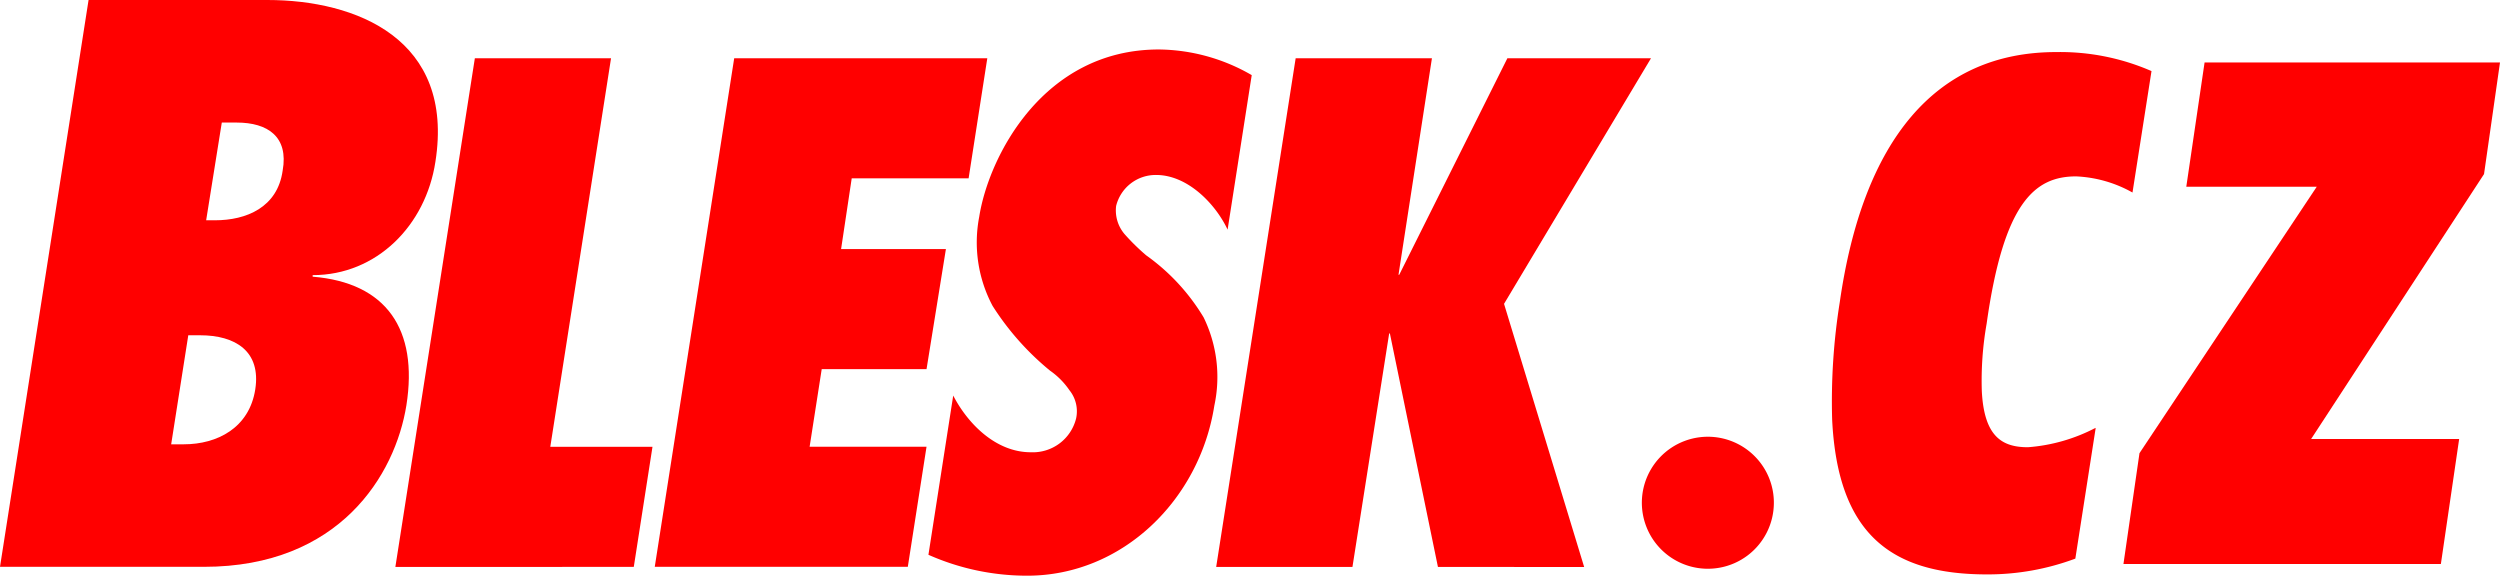
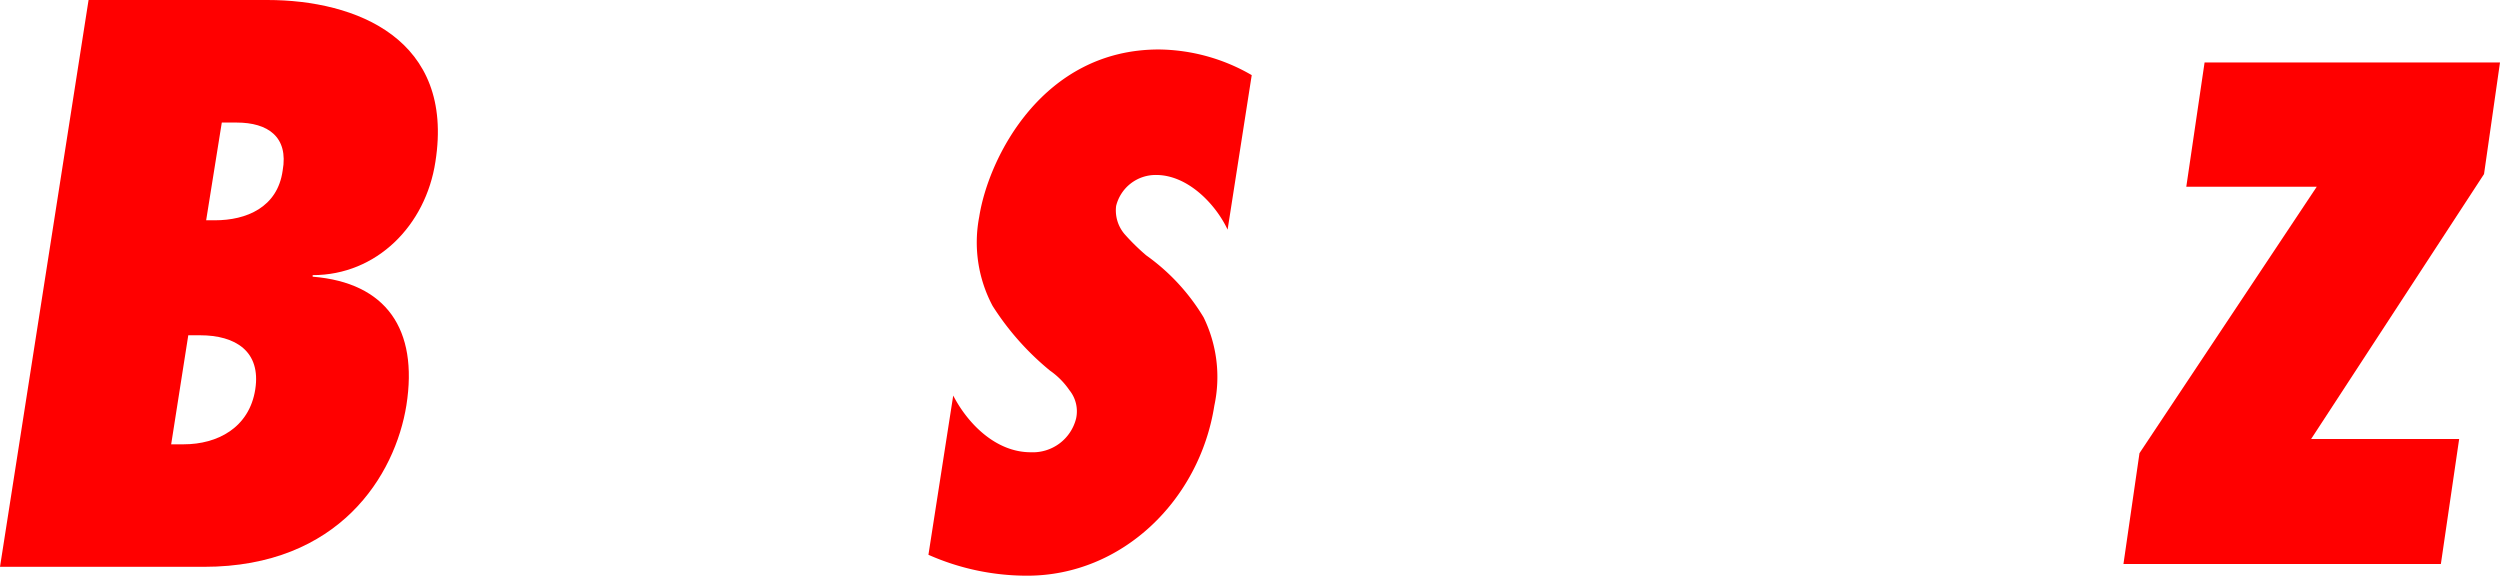
<svg xmlns="http://www.w3.org/2000/svg" width="151.996" height="35.001" viewBox="0 0 151.996 35.001">
  <g id="Group_1" data-name="Group 1" transform="translate(0 0)">
    <g id="Group_1-2" data-name="Group 1">
      <path id="Path_2" data-name="Path 2" d="M164.407,166.818l1.04-6.629h.722c2.13,0,3.714.963,3.35,3.294s-2.306,3.335-4.343,3.335ZM154,174.267h12.4c8.234,0,11.629-5.576,12.309-9.826.725-4.616-1.222-7.451-5.7-7.814v-.094c3.889,0,6.877-3.017,7.464-6.9,1.175-7.452-4.8-9.828-10.223-9.828H159.385Zm12.534-21.07.951-5.941h.9c1.9,0,3.169.866,2.8,2.922-.312,2.241-2.213,3.02-4.114,3.02Z" transform="translate(-154 -139.805)" fill="red" />
-       <path id="Path_3" data-name="Path 3" d="M185.723,175.359l4.832-30.925h8.28l-3.693,23.623h6.213l-1.137,7.3Z" transform="translate(-161.685 -140.891)" fill="red" />
-       <path id="Path_4" data-name="Path 4" d="M211.366,144.434h15.388l-1.136,7.3h-7.107l-.646,4.3h6.373l-1.178,7.3h-6.373l-.735,4.716h7.108l-1.138,7.3H206.537Z" transform="translate(-166.728 -140.891)" fill="red" />
      <path id="Path_5" data-name="Path 5" d="M230,164.775c.89,1.723,2.6,3.447,4.709,3.447a2.71,2.71,0,0,0,2.762-2.052,2.041,2.041,0,0,0-.407-1.722,4.629,4.629,0,0,0-1.18-1.189,16.566,16.566,0,0,1-3.491-3.937,8.218,8.218,0,0,1-.812-5.414c.565-3.607,3.857-10.174,10.921-10.174a11.452,11.452,0,0,1,5.647,1.56l-1.467,9.394c-.729-1.56-2.429-3.324-4.342-3.324a2.473,2.473,0,0,0-2.436,1.887,2.22,2.22,0,0,0,.527,1.724,13.2,13.2,0,0,0,1.3,1.274,12.545,12.545,0,0,1,3.492,3.771,8.267,8.267,0,0,1,.652,5.37c-.9,5.745-5.606,10.337-11.37,10.337a14.779,14.779,0,0,1-6.012-1.271Z" transform="translate(-172.046 -140.726)" fill="red" />
-       <path id="Path_6" data-name="Path 6" d="M265.065,175.359l-2.921-14.193H262.1l-2.232,14.193h-8.285l4.832-30.925H264.7L262.667,157.6h0l-.118.082.039-.082h.122l6.576-13.165h8.732l-8.934,14.929,4.872,16Z" transform="translate(-177.641 -140.891)" fill="red" />
    </g>
    <path id="Path_7" data-name="Path 7" d="M324.379,175.26l.975-6.738,10.778-16.2H328.2l1.112-7.556h17.961l-.971,6.787L335.79,167.659h9l-1.112,7.6Z" transform="translate(-195.277 -140.969)" fill="red" />
-     <path id="Path_8" data-name="Path 8" d="M293.775,178.533a4.013,4.013,0,1,1-1.162-2.849,4,4,0,0,1,1.162,2.849Z" transform="translate(-185.927 -147.942)" fill="red" />
-     <path id="Path_9" data-name="Path 9" d="M317.016,166.824l-.007-.034a10.573,10.573,0,0,1-4.107,1.176c-1.565,0-2.672-.636-2.806-3.438a19.993,19.993,0,0,1,.294-4.072c1.036-7.376,2.928-8.957,5.439-8.957a7.664,7.664,0,0,1,3.429.981l1.156-7.383a13.9,13.9,0,0,0-5.8-1.156c-7.344,0-11.743,5.383-13.152,15.2a38.2,38.2,0,0,0-.464,7.148c.34,6.97,3.59,9.409,9.414,9.409a15.208,15.208,0,0,0,5.371-.96Z" transform="translate(-189.606 -140.775)" fill="red" />
  </g>
</svg>